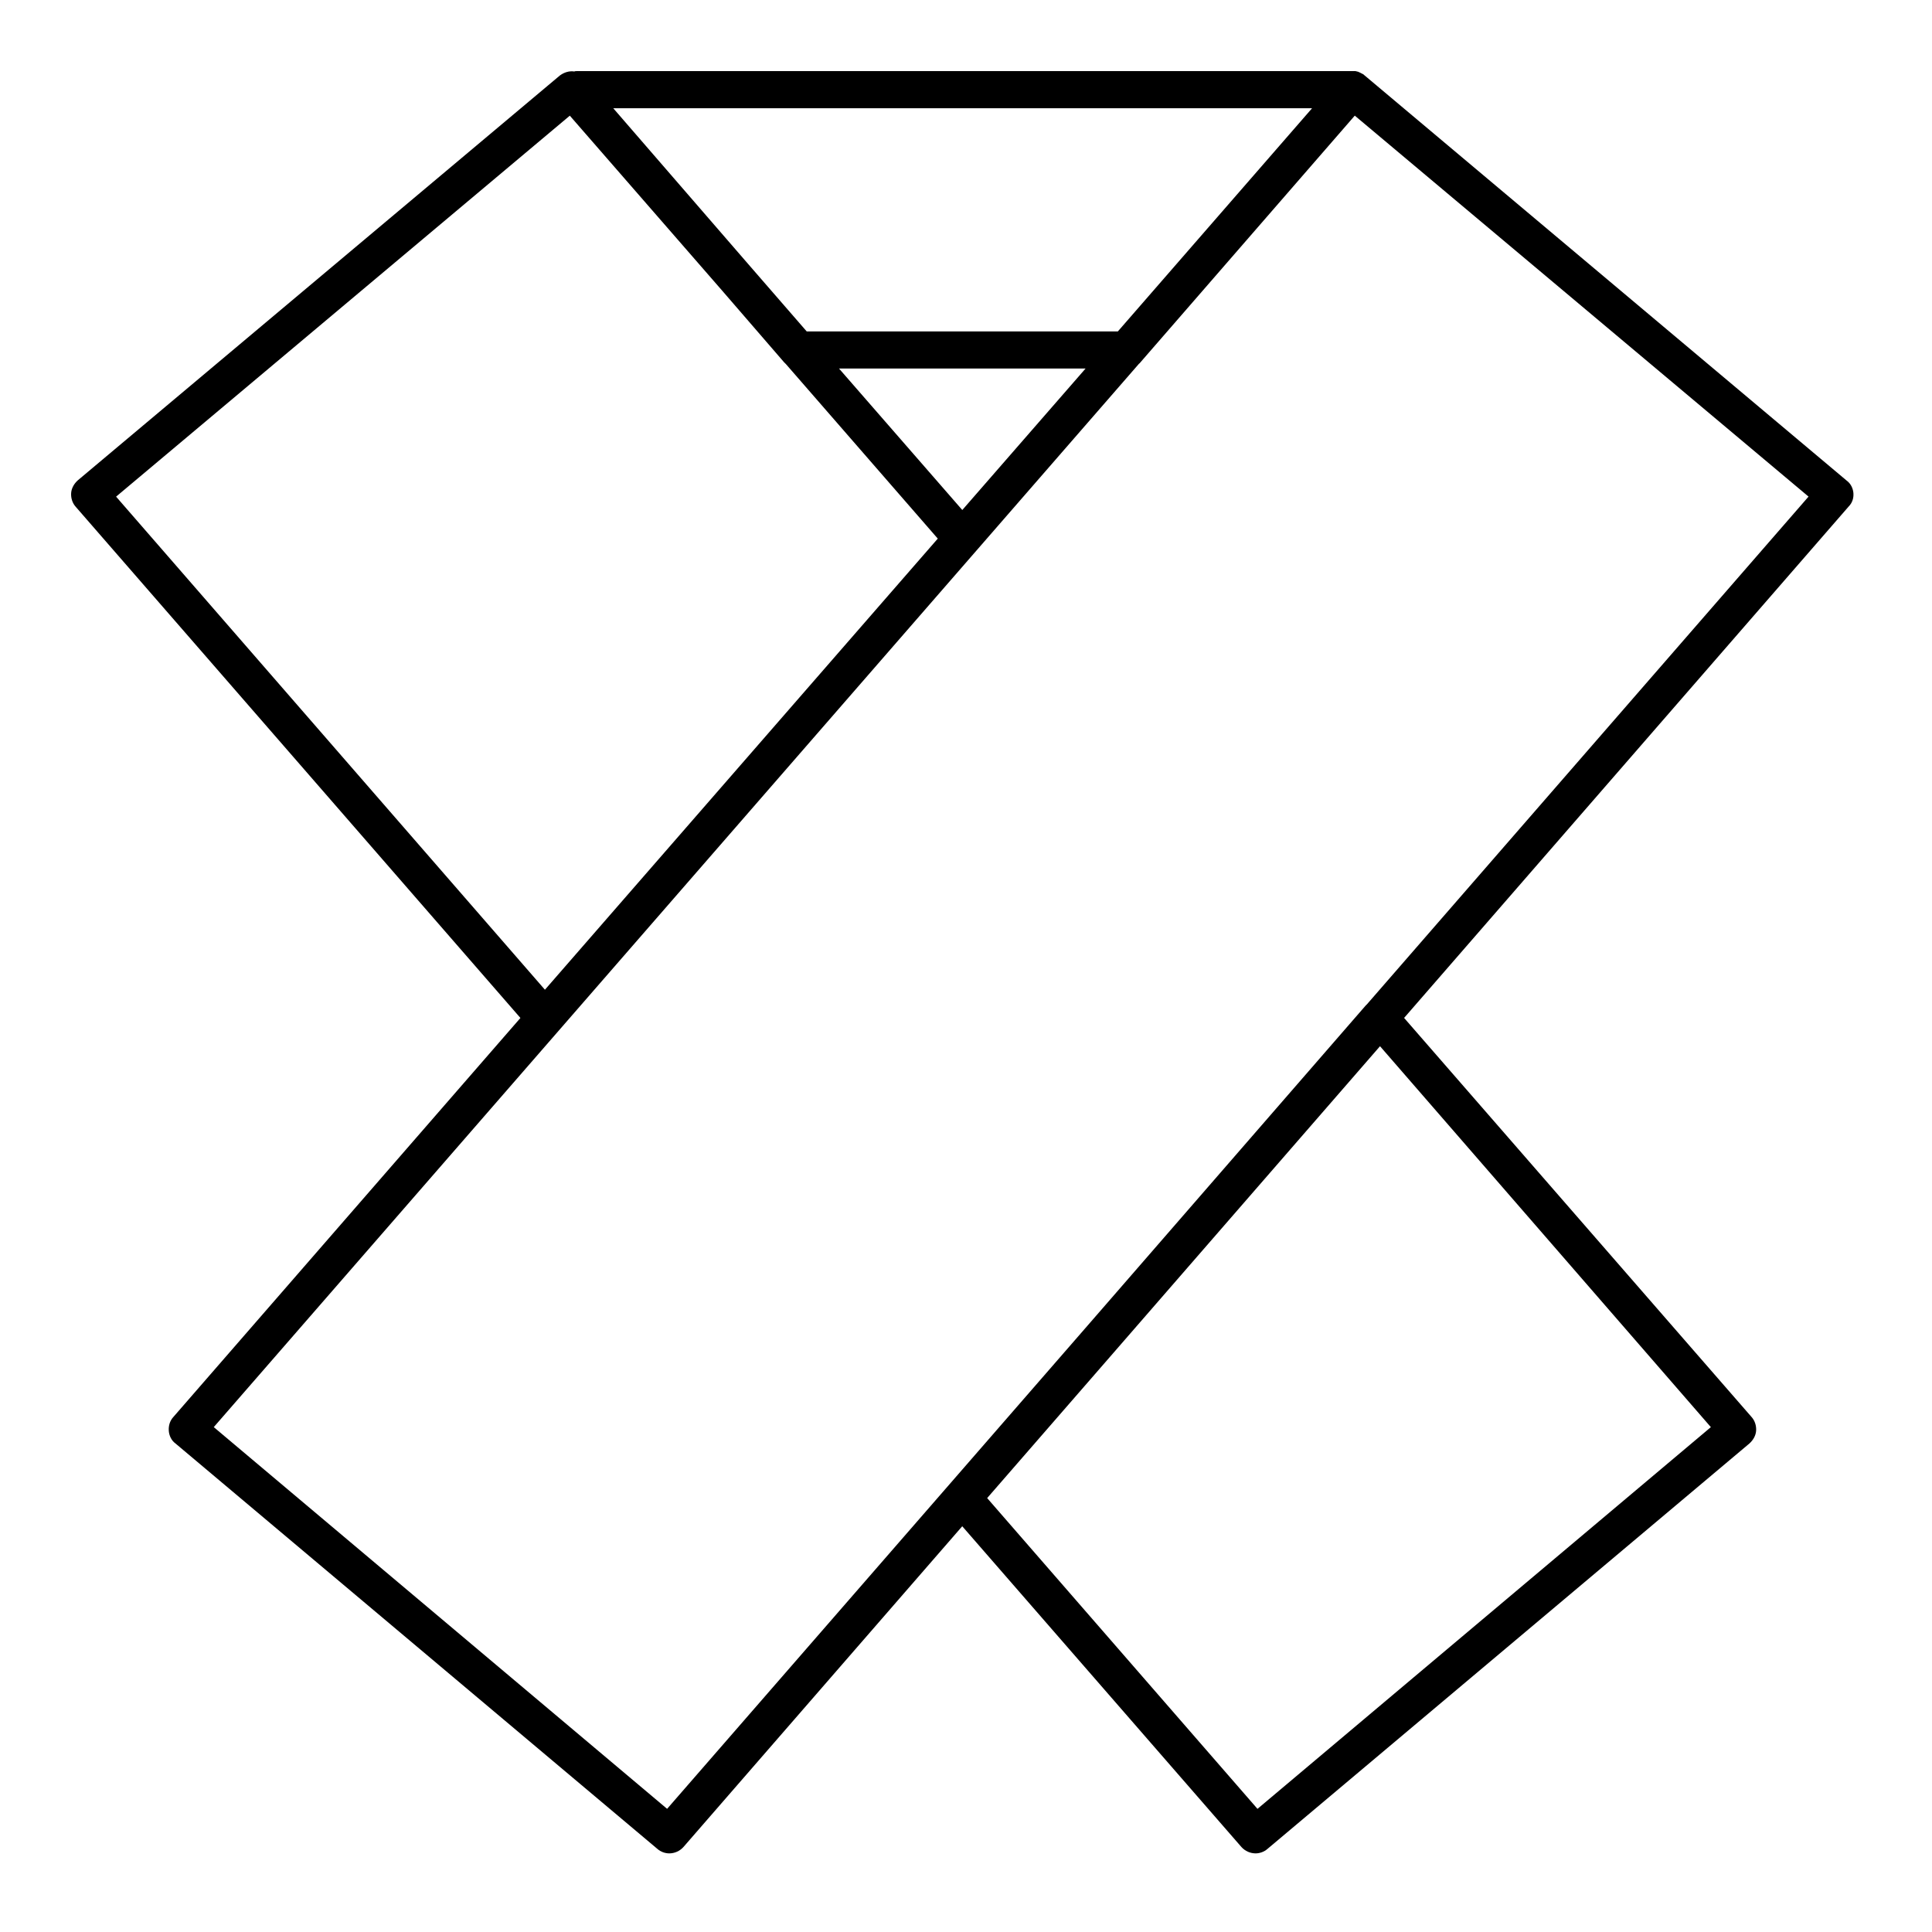
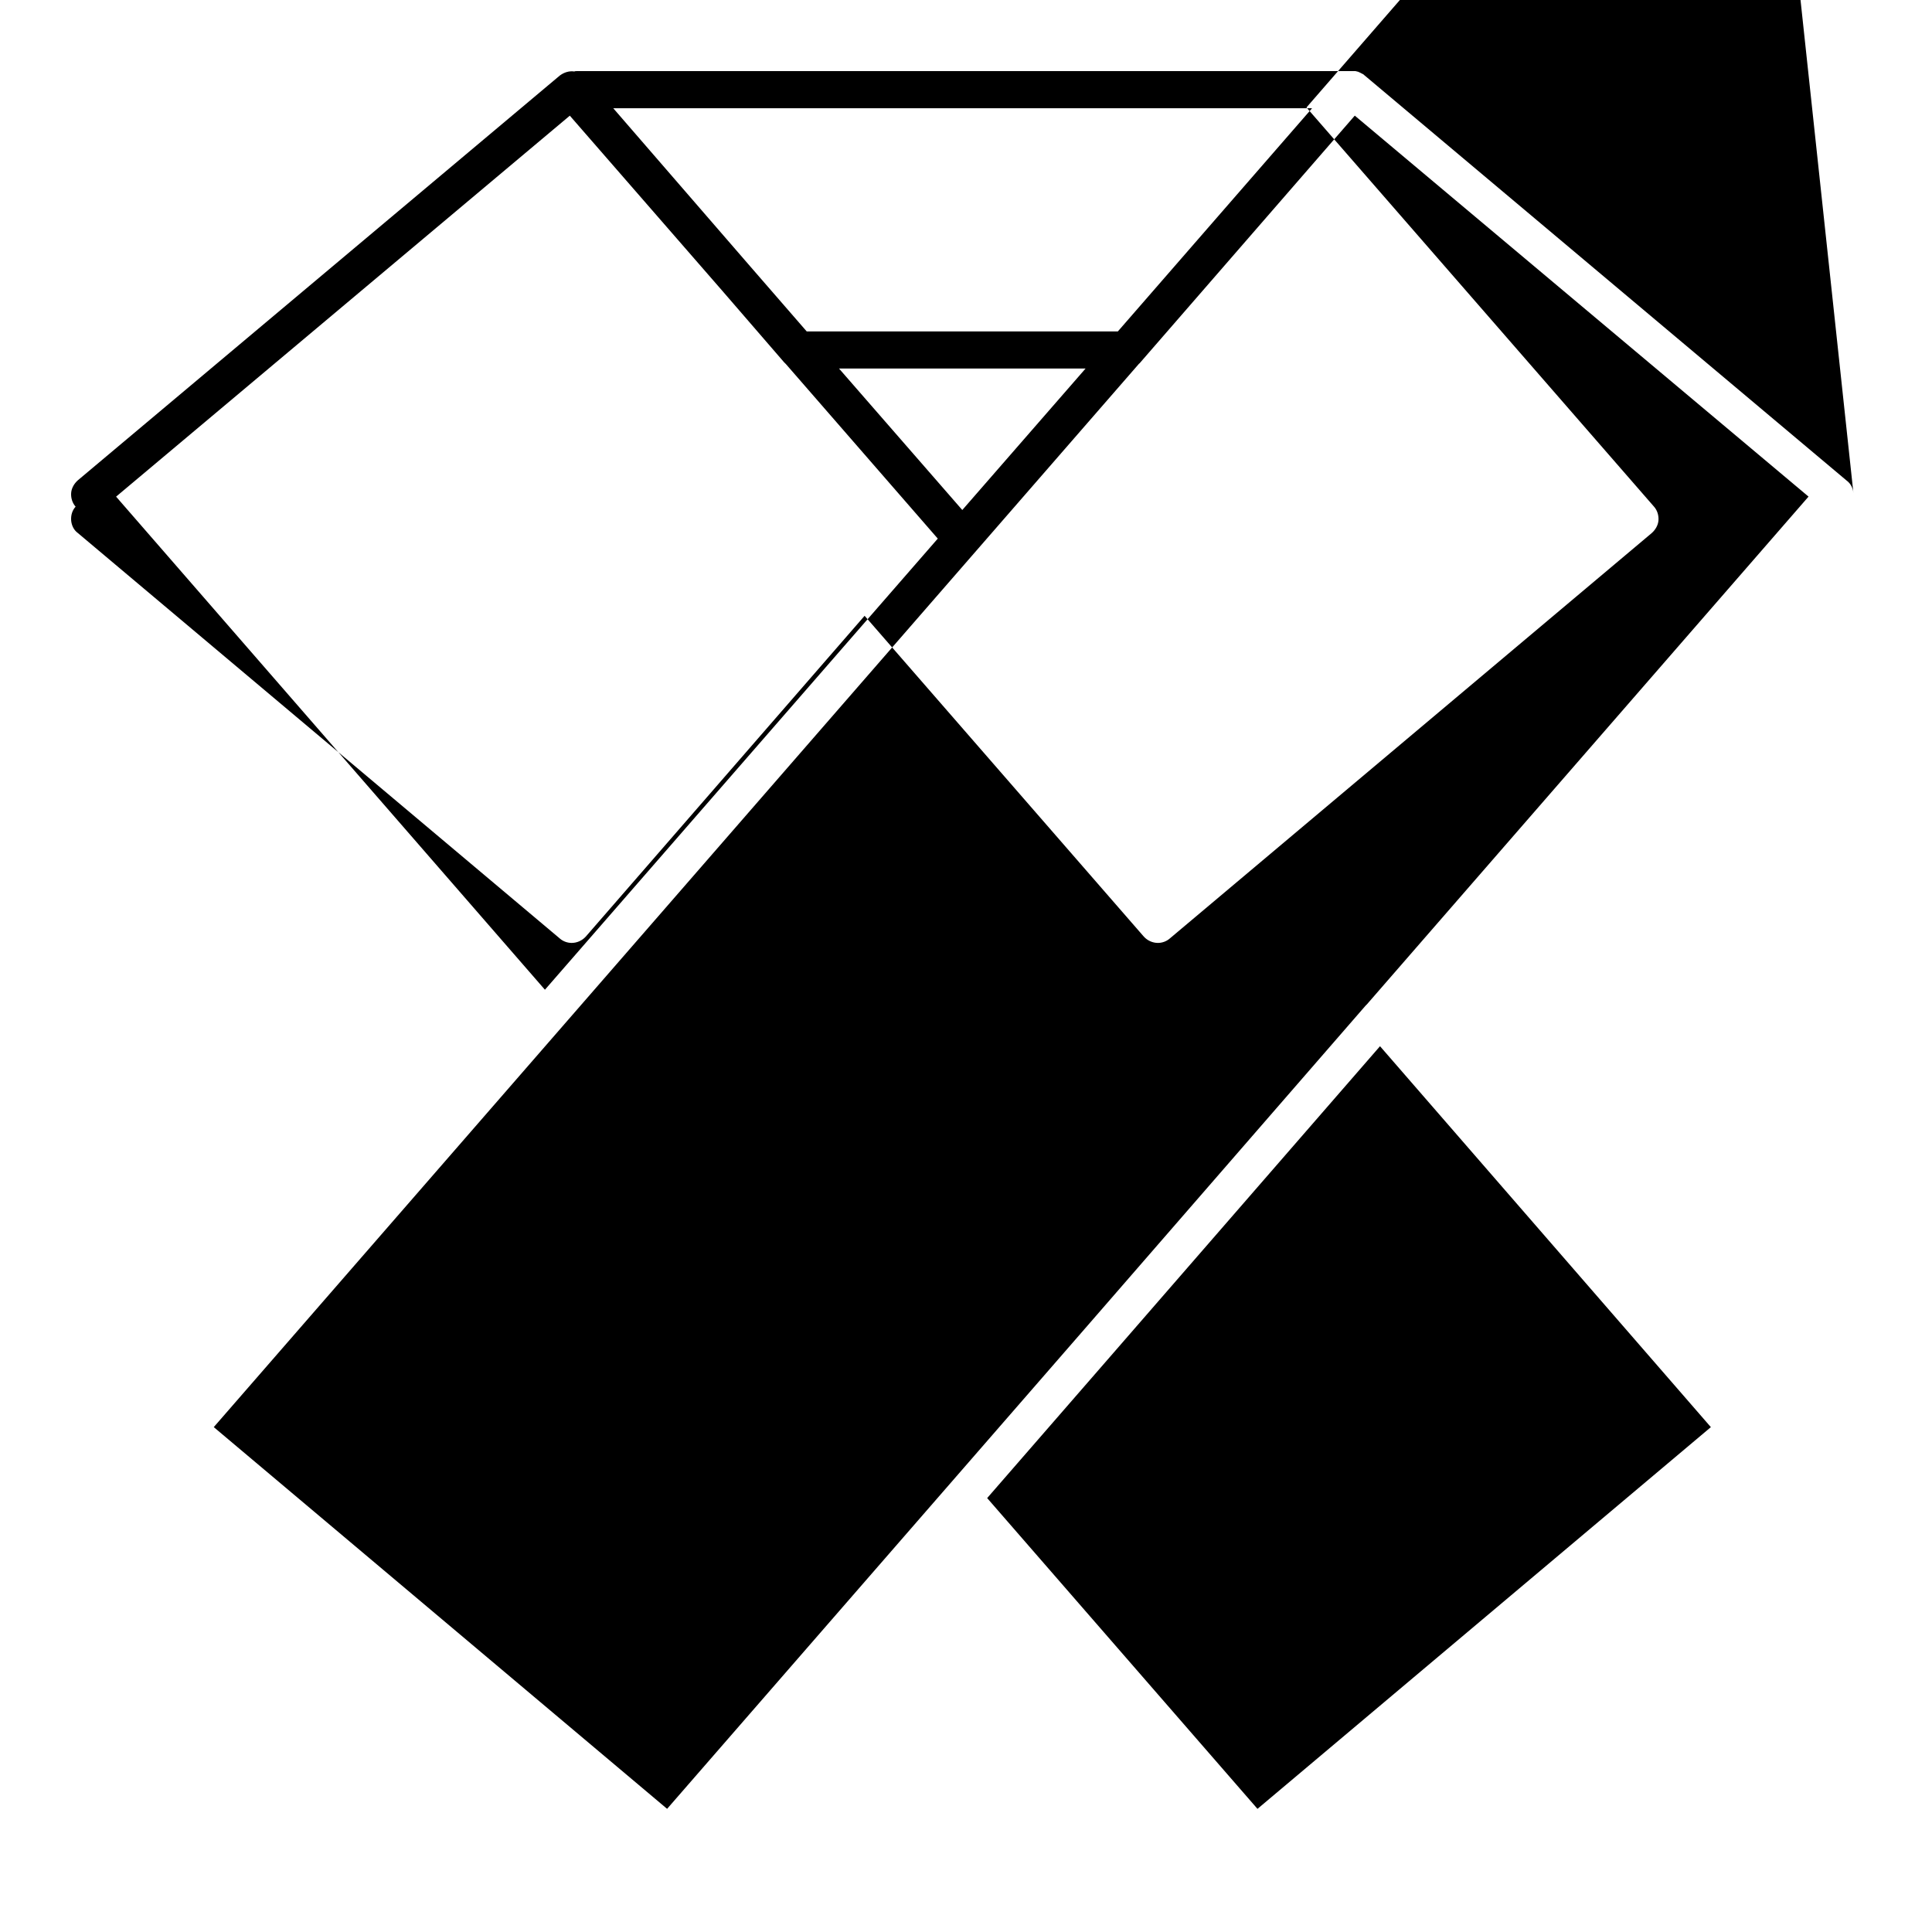
<svg xmlns="http://www.w3.org/2000/svg" fill="#000000" width="800px" height="800px" version="1.1" viewBox="144 144 512 512">
-   <path d="m635.18 274.73c-0.098-1.277-0.688-2.559-1.77-3.344l-127.73-107.36s-0.098 0-0.098-0.098c-0.195-0.195-0.395-0.297-0.59-0.395-0.098 0-0.195-0.098-0.195-0.098-0.195-0.098-0.395-0.195-0.59-0.297-0.098 0-0.098 0-0.195-0.098-0.297-0.098-0.492-0.098-0.789-0.195h-0.195-0.395-205.86c-0.195 0-0.395 0-0.59 0.098-1.277-0.195-2.656 0.195-3.836 1.082l-127.72 107.26c-0.984 0.887-1.672 2.066-1.77 3.344-0.098 1.277 0.297 2.656 1.18 3.641l117.88 135.5-92.004 105.78c-0.887 0.984-1.277 2.262-1.18 3.641 0.098 1.277 0.688 2.559 1.77 3.344l127.72 107.45c0.887 0.789 2.066 1.18 3.148 1.18 1.379 0 2.754-0.59 3.738-1.672l73.898-85.02 73.996 85.02c0.984 1.082 2.363 1.672 3.738 1.672 1.082 0 2.262-0.395 3.148-1.18l127.73-107.45c0.984-0.887 1.672-2.066 1.77-3.344 0.098-1.277-0.297-2.656-1.18-3.641l-92.105-105.79 117.79-135.5c0.984-0.984 1.379-2.262 1.281-3.543zm-143.47-102.04-51.465 59.137h-82.461l-14.957-17.219-36.305-41.918zm-60.023 68.977-32.668 37.492-32.668-37.492zm-256.92 33.949 120.24-100.96 40.441 46.445 16.336 18.895 0.492 0.492 40.246 46.25-104.11 119.55zm422.63 246.59-120.15 101.16-71.637-82.359 33.457-38.473 70.652-81.277zm-91.121-112.08c-0.098 0.098-0.297 0.297-0.395 0.395l-74.391 85.609-110.7 127.23-120.14-101.16 245.21-281.82c0.195-0.098 0.297-0.297 0.395-0.395l56.777-65.34 120.25 100.96z" />
+   <path d="m635.18 274.73c-0.098-1.277-0.688-2.559-1.77-3.344l-127.73-107.36s-0.098 0-0.098-0.098c-0.195-0.195-0.395-0.297-0.59-0.395-0.098 0-0.195-0.098-0.195-0.098-0.195-0.098-0.395-0.195-0.59-0.297-0.098 0-0.098 0-0.195-0.098-0.297-0.098-0.492-0.098-0.789-0.195h-0.195-0.395-205.86c-0.195 0-0.395 0-0.59 0.098-1.277-0.195-2.656 0.195-3.836 1.082l-127.72 107.26c-0.984 0.887-1.672 2.066-1.77 3.344-0.098 1.277 0.297 2.656 1.18 3.641c-0.887 0.984-1.277 2.262-1.18 3.641 0.098 1.277 0.688 2.559 1.77 3.344l127.72 107.45c0.887 0.789 2.066 1.18 3.148 1.18 1.379 0 2.754-0.59 3.738-1.672l73.898-85.02 73.996 85.02c0.984 1.082 2.363 1.672 3.738 1.672 1.082 0 2.262-0.395 3.148-1.18l127.73-107.45c0.984-0.887 1.672-2.066 1.77-3.344 0.098-1.277-0.297-2.656-1.18-3.641l-92.105-105.79 117.79-135.5c0.984-0.984 1.379-2.262 1.281-3.543zm-143.47-102.04-51.465 59.137h-82.461l-14.957-17.219-36.305-41.918zm-60.023 68.977-32.668 37.492-32.668-37.492zm-256.92 33.949 120.24-100.96 40.441 46.445 16.336 18.895 0.492 0.492 40.246 46.25-104.11 119.55zm422.63 246.59-120.15 101.16-71.637-82.359 33.457-38.473 70.652-81.277zm-91.121-112.08c-0.098 0.098-0.297 0.297-0.395 0.395l-74.391 85.609-110.7 127.23-120.14-101.16 245.21-281.82c0.195-0.098 0.297-0.297 0.395-0.395l56.777-65.34 120.25 100.96z" />
</svg>